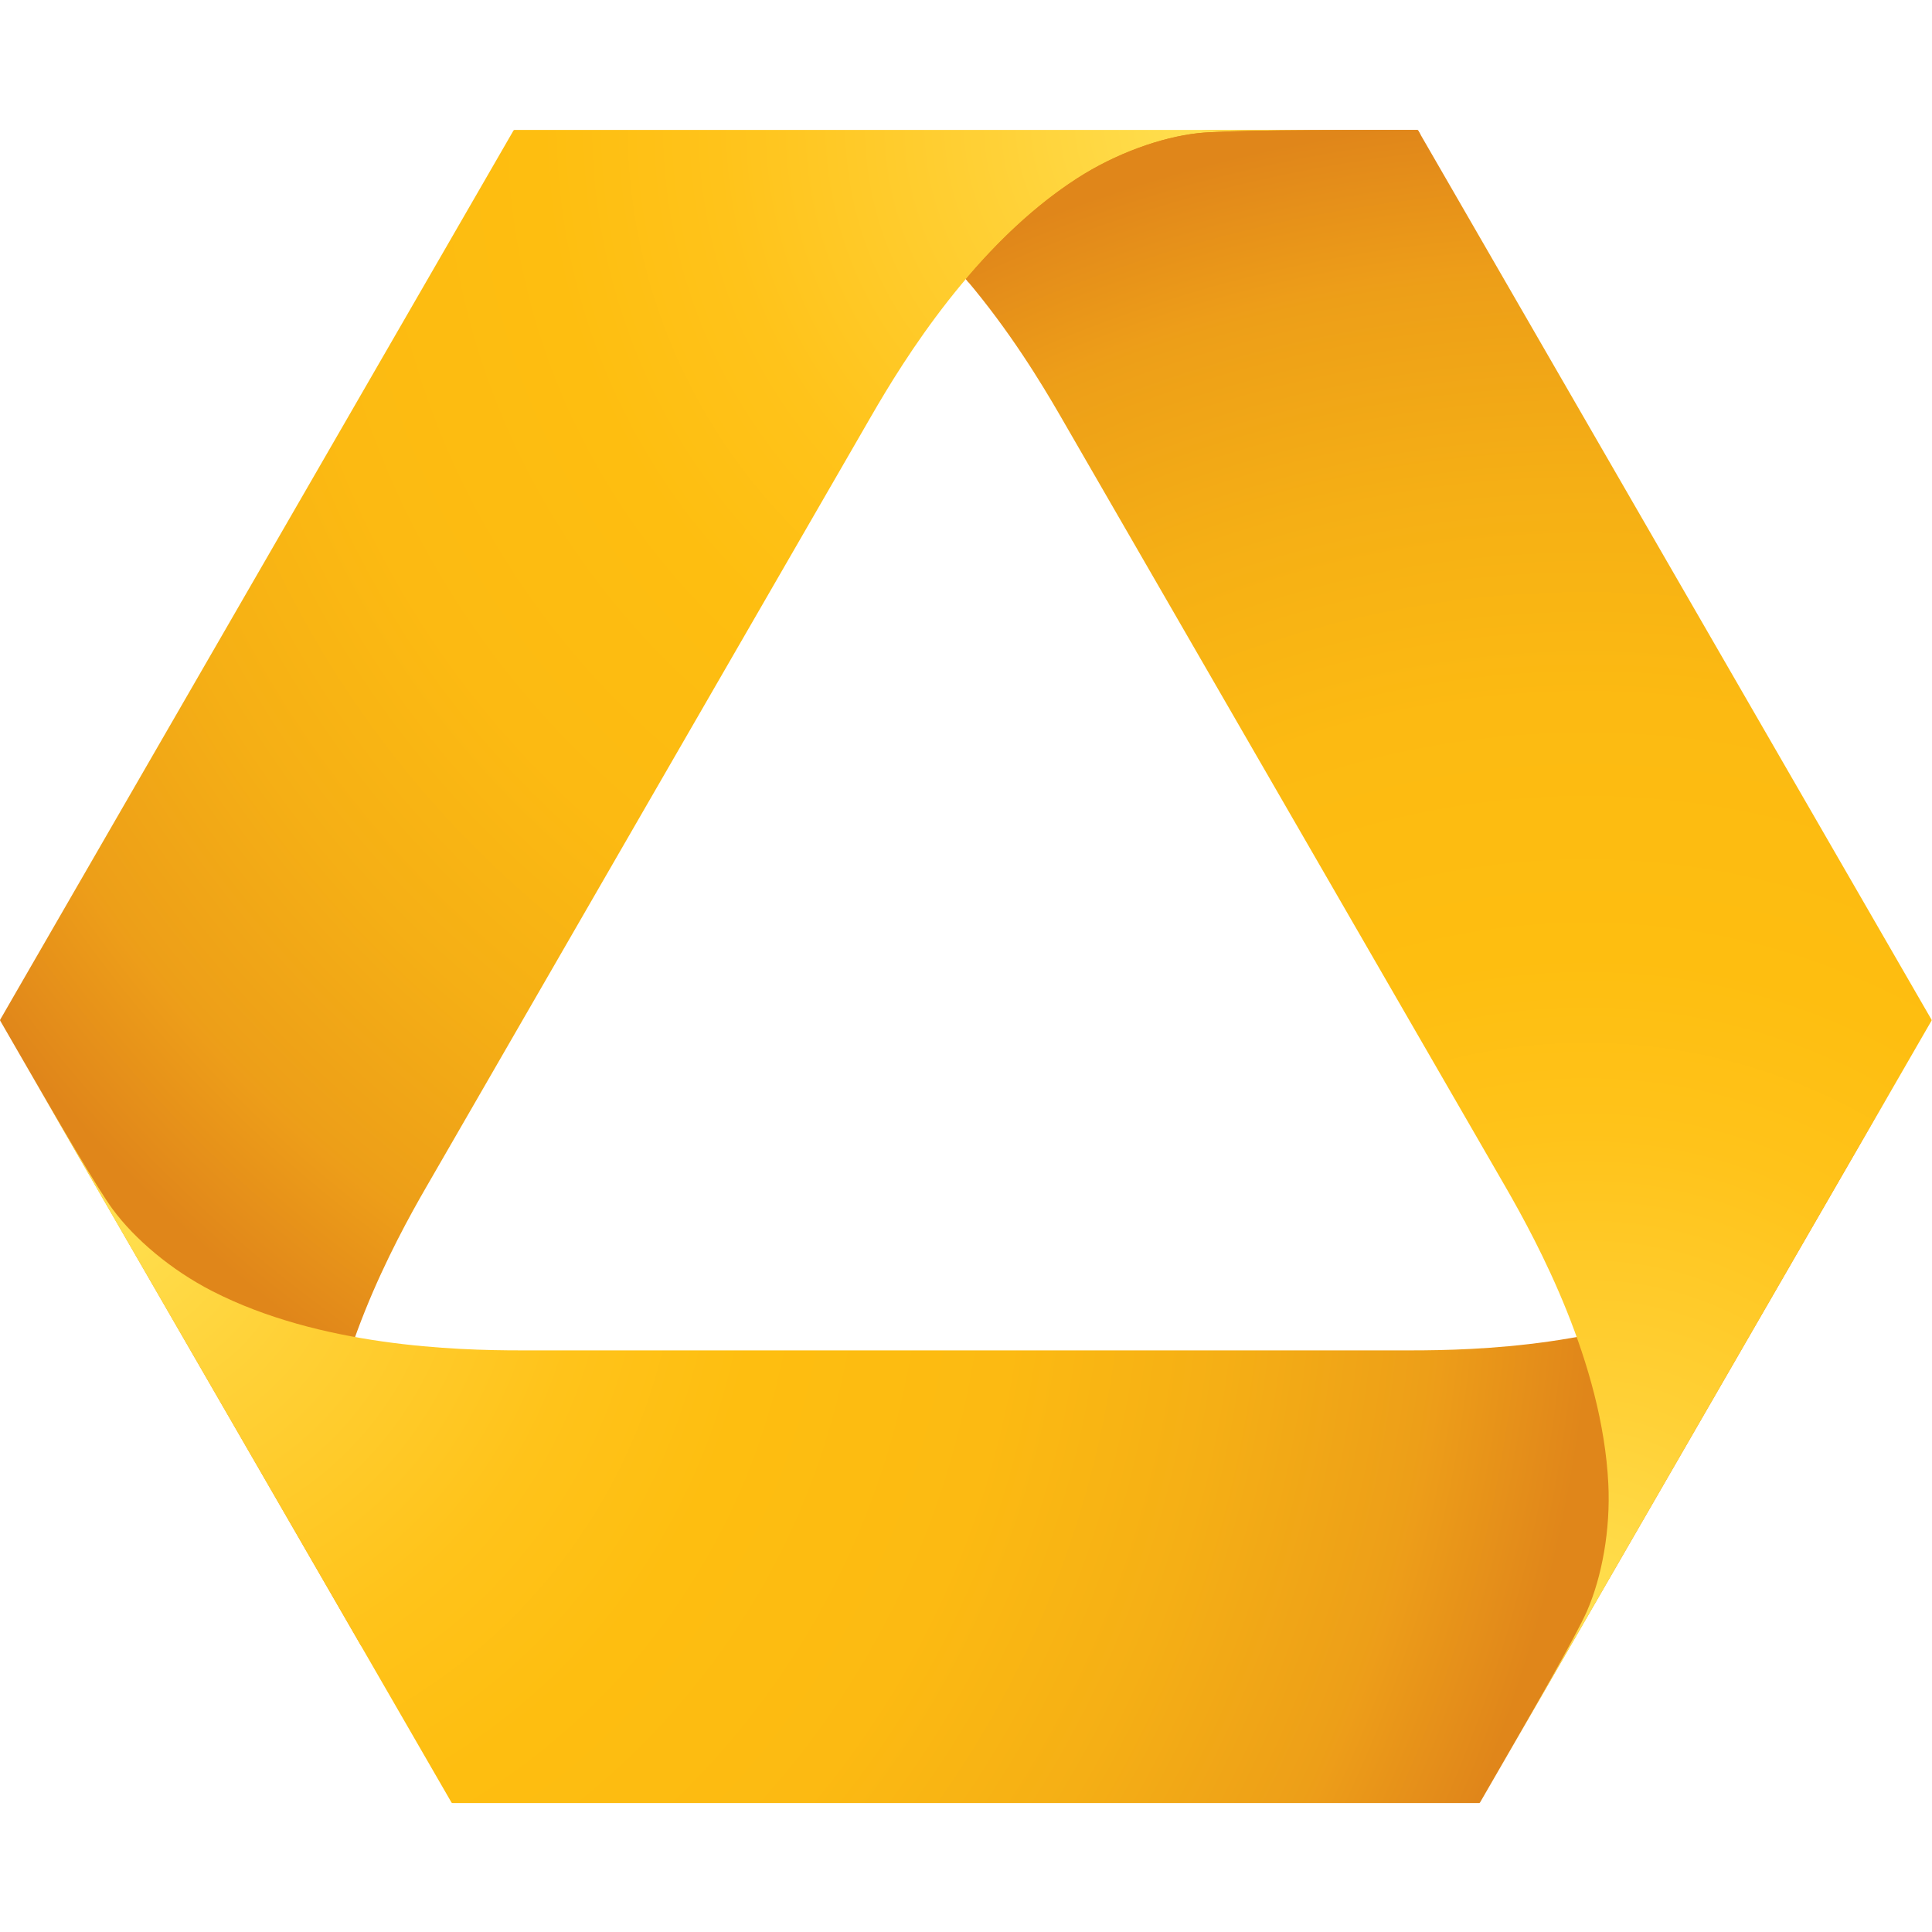
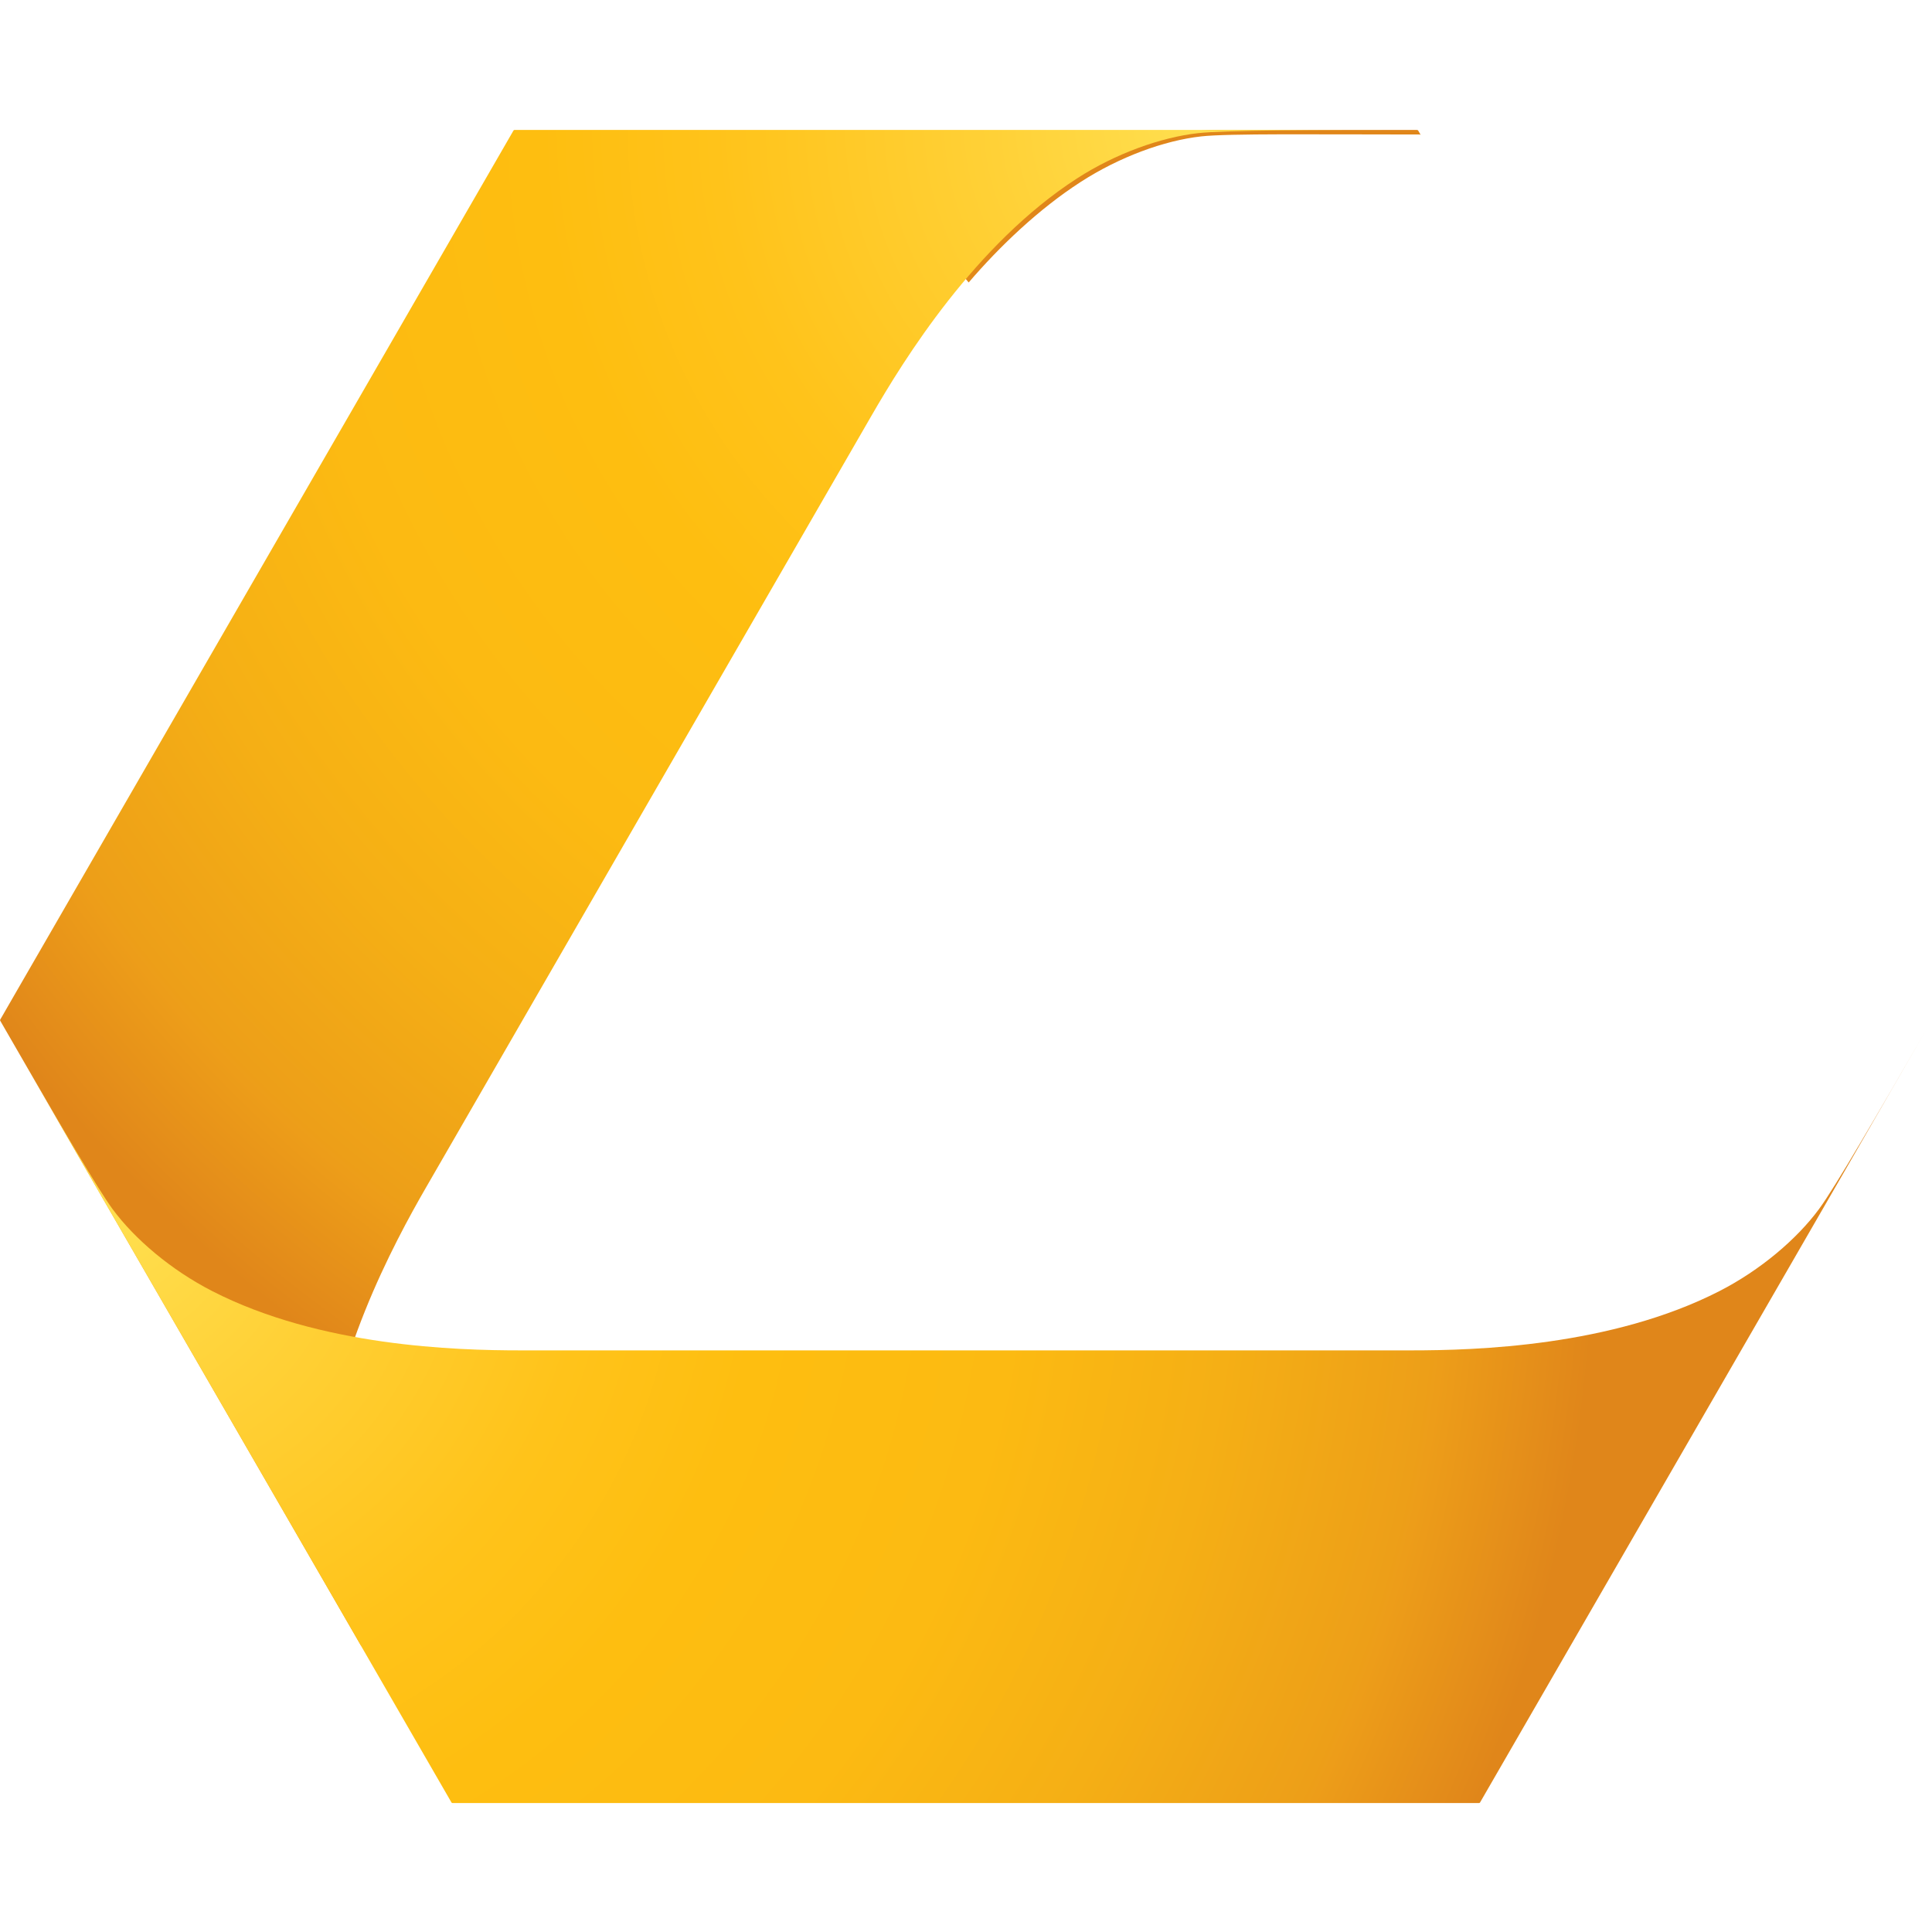
<svg xmlns="http://www.w3.org/2000/svg" viewBox="0 0 80.3 80.3" width="80.3" height="80.3">
  <g transform="matrix(1, 0, 0, 1, -448.719, 4.027)">
    <g>
      <defs>
        <path id="SVGID_3_" d="M499.597,1.373c-1.455,0-5.783,0.002-10.81,6.109c0.062,0.077,0.128,0.157,0.193,0.232 c1.293-1.507,2.911-3.051,4.65-4.175c1.609-1.04,3.474-1.727,5.017-1.897c1.122-0.126,4.843-0.079,9.078-0.079 c0.022,0,0.033,0.009,0.046,0.024l-0.108-0.188c-0.012-0.012-0.025-0.025-0.042-0.025H499.597z" />
      </defs>
      <clipPath id="SVGID_4_">
        <path d="M499.597,1.373c-1.455,0-5.783,0.002-10.81,6.109c0.062,0.077,0.128,0.157,0.193,0.232 c1.293-1.507,2.911-3.051,4.65-4.175c1.609-1.04,3.474-1.727,5.017-1.897c1.122-0.126,4.843-0.079,9.078-0.079 c0.022,0,0.033,0.009,0.046,0.024l-0.108-0.188c-0.012-0.012-0.025-0.025-0.042-0.025H499.597z" transform="matrix(1, 0, 0, 1, 0, 0)" overflow="visible" />
      </clipPath>
      <radialGradient id="SVGID_5_" cx="-27.107" cy="445.029" r="2.509" gradientTransform="matrix(24.902 0 0 -24.902 1189.685 11145.443)" gradientUnits="userSpaceOnUse">
        <stop offset="0" style="stop-color:#FFDF4F" />
        <stop offset="0.137" style="stop-color:#FFD137" />
        <stop offset="0.322" style="stop-color:#FFC31A" />
        <stop offset="0.44" style="stop-color:#FEBE10" />
        <stop offset="0.609" style="stop-color:#FCBA12" />
        <stop offset="0.754" style="stop-color:#F5AF15" />
        <stop offset="0.891" style="stop-color:#ED9F18" />
        <stop offset="0.9" style="stop-color:#ED9D19" />
        <stop offset="1" style="stop-color:#E0861A" />
      </radialGradient>
      <rect x="488.784" y="1.373" clip-path="url(#SVGID_4_)" fill="url(#SVGID_5_)" width="18.987" height="6.341" />
    </g>
    <g>
      <defs>
        <path id="SVGID_6_" d="M470.102,1.373c-0.014,0.002-0.031,0.01-0.041,0.025l-15.75,27.281l-4.94,8.557l-0.571,0.991l-0.074,0.127 c-0.006,0.013-0.006,0.03,0.004,0.047l15.006,25.987v-0.107c-0.326-0.594-0.562-1.055-0.686-1.347 c-0.627-1.419-0.982-3.382-0.89-5.292c0.253-5.032,2.928-9.999,4.274-12.328c3.153-5.468,9.253-16.034,9.253-16.034 s6.102-10.565,9.256-16.033c1.344-2.33,4.308-7.125,8.54-9.858c1.605-1.037,3.49-1.709,5.029-1.881 c1.126-0.125,4.868-0.135,9.109-0.135H470.102z" />
      </defs>
      <clipPath id="SVGID_7_">
        <path d="M470.102,1.373c-0.014,0.002-0.031,0.01-0.041,0.025l-15.75,27.281l-4.94,8.557l-0.571,0.991l-0.074,0.127 c-0.006,0.013-0.006,0.03,0.004,0.047l15.006,25.987v-0.107c-0.326-0.594-0.562-1.055-0.686-1.347 c-0.627-1.419-0.982-3.382-0.89-5.292c0.253-5.032,2.928-9.999,4.274-12.328c3.153-5.468,9.253-16.034,9.253-16.034 s6.102-10.565,9.256-16.033c1.344-2.33,4.308-7.125,8.54-9.858c1.605-1.037,3.49-1.709,5.029-1.881 c1.126-0.125,4.868-0.135,9.109-0.135H470.102z" transform="matrix(1, 0, 0, 1, 0, 0)" overflow="visible" />
      </clipPath>
      <radialGradient id="SVGID_8_" cx="-27.497" cy="446.54" r="2.49" gradientTransform="matrix(24.92 0 0 -24.92 1183.682 11129.203)" gradientUnits="userSpaceOnUse">
        <stop offset="0" style="stop-color:#FFDF4F" />
        <stop offset="0.137" style="stop-color:#FFD137" />
        <stop offset="0.322" style="stop-color:#FFC31A" />
        <stop offset="0.44" style="stop-color:#FEBE10" />
        <stop offset="0.609" style="stop-color:#FCBA12" />
        <stop offset="0.754" style="stop-color:#F5AF15" />
        <stop offset="0.891" style="stop-color:#ED9F18" />
        <stop offset="0.9" style="stop-color:#ED9D19" />
        <stop offset="1" style="stop-color:#E0861A" />
      </radialGradient>
      <rect x="448.719" y="1.373" clip-path="url(#SVGID_7_)" fill="url(#SVGID_8_)" width="58.902" height="63.015" />
    </g>
    <g>
      <defs>
        <path id="SVGID_9_" d="M524.326,46.221c-0.919,1.249-2.439,2.542-4.142,3.414c-4.486,2.299-10.119,2.464-12.807,2.464h-18.517 h-18.511c-2.688,0-8.33-0.165-12.809-2.464c-1.704-0.872-3.228-2.165-4.146-3.414c-0.584-0.793-2.075-3.334-3.841-6.394 l3.763,6.526l14.169,24.539c0.009,0.012,0.025,0.021,0.04,0.021h42.672c0.012,0,0.028-0.011,0.037-0.023l18.593-32.201 C526.779,42.241,524.983,45.333,524.326,46.221 M448.853,38.611c0.238,0.41,0.472,0.818,0.703,1.216L448.853,38.611z" />
      </defs>
      <clipPath id="SVGID_10_">
        <path d="M524.326,46.221c-0.919,1.249-2.439,2.542-4.142,3.414c-4.486,2.299-10.119,2.464-12.807,2.464h-18.517 h-18.511c-2.688,0-8.33-0.165-12.809-2.464c-1.704-0.872-3.228-2.165-4.146-3.414c-0.584-0.793-2.075-3.334-3.841-6.394 l3.763,6.526l14.169,24.539c0.009,0.012,0.025,0.021,0.04,0.021h42.672c0.012,0,0.028-0.011,0.037-0.023l18.593-32.201 C526.779,42.241,524.983,45.333,524.326,46.221 M448.853,38.611c0.238,0.41,0.472,0.818,0.703,1.216L448.853,38.611z" transform="matrix(1, 0, 0, 1, 0, 0)" overflow="visible" />
      </clipPath>
      <radialGradient id="SVGID_11_" cx="-28.58" cy="445.454" r="2.489" gradientTransform="matrix(24.91 0 0 -24.91 1165.155 11142.709)" gradientUnits="userSpaceOnUse">
        <stop offset="0" style="stop-color:#FFDF4F" />
        <stop offset="0.137" style="stop-color:#FFD137" />
        <stop offset="0.322" style="stop-color:#FFC31A" />
        <stop offset="0.44" style="stop-color:#FEBE10" />
        <stop offset="0.609" style="stop-color:#FCBA12" />
        <stop offset="0.754" style="stop-color:#F5AF15" />
        <stop offset="0.891" style="stop-color:#ED9F18" />
        <stop offset="0.9" style="stop-color:#ED9D19" />
        <stop offset="1" style="stop-color:#E0861A" />
      </radialGradient>
      <rect x="448.853" y="38.611" clip-path="url(#SVGID_10_)" fill="url(#SVGID_11_)" width="79.977" height="32.303" />
    </g>
    <g>
      <defs>
        <path id="SVGID_12_" d="M498.512,1.508c-1.539,0.172-3.424,0.844-5.029,1.881c-1.771,1.142-3.319,2.647-4.621,4.184 c1.811,2.132,3.138,4.321,3.92,5.675c3.154,5.467,9.258,16.033,9.258,16.033s6.099,10.566,9.259,16.034 c1.341,2.329,4.016,7.296,4.267,12.328c0.095,1.91-0.267,3.873-0.887,5.292c-0.436,0.995-2.165,4.012-4.173,7.489l18.494-32.03 c0-0.002,0.003-0.004,0.003-0.007v-0.019c0-0.005-0.003-0.013-0.006-0.018l-21.333-36.95c-0.012-0.012-0.025-0.023-0.042-0.025 C503.38,1.373,499.638,1.383,498.512,1.508" />
      </defs>
      <clipPath id="SVGID_13_">
-         <path d="M498.512,1.508c-1.539,0.172-3.424,0.844-5.029,1.881c-1.771,1.142-3.319,2.647-4.621,4.184 c1.811,2.132,3.138,4.321,3.92,5.675c3.154,5.467,9.258,16.033,9.258,16.033s6.099,10.566,9.259,16.034 c1.341,2.329,4.016,7.296,4.267,12.328c0.095,1.91-0.267,3.873-0.887,5.292c-0.436,0.995-2.165,4.012-4.173,7.489l18.494-32.03 c0-0.002,0.003-0.004,0.003-0.007v-0.019c0-0.005-0.003-0.013-0.006-0.018l-21.333-36.95c-0.012-0.012-0.025-0.023-0.042-0.025 C503.38,1.373,499.638,1.383,498.512,1.508" transform="matrix(1, 0, 0, 1, 0, 0)" overflow="visible" />
-       </clipPath>
+         </clipPath>
      <radialGradient id="SVGID_14_" cx="-27.118" cy="445.081" r="2.488" gradientTransform="matrix(24.98 0 0 -24.98 1192.031 11181.154)" gradientUnits="userSpaceOnUse">
        <stop offset="0" style="stop-color:#FFDF4F" />
        <stop offset="0.137" style="stop-color:#FFD137" />
        <stop offset="0.322" style="stop-color:#FFC31A" />
        <stop offset="0.44" style="stop-color:#FEBE10" />
        <stop offset="0.609" style="stop-color:#FCBA12" />
        <stop offset="0.754" style="stop-color:#F5AF15" />
        <stop offset="0.891" style="stop-color:#ED9F18" />
        <stop offset="0.9" style="stop-color:#ED9D19" />
        <stop offset="1" style="stop-color:#E0861A" />
      </radialGradient>
      <rect x="488.861" y="1.373" clip-path="url(#SVGID_13_)" fill="url(#SVGID_14_)" width="40.141" height="69.05" />
    </g>
  </g>
</svg>